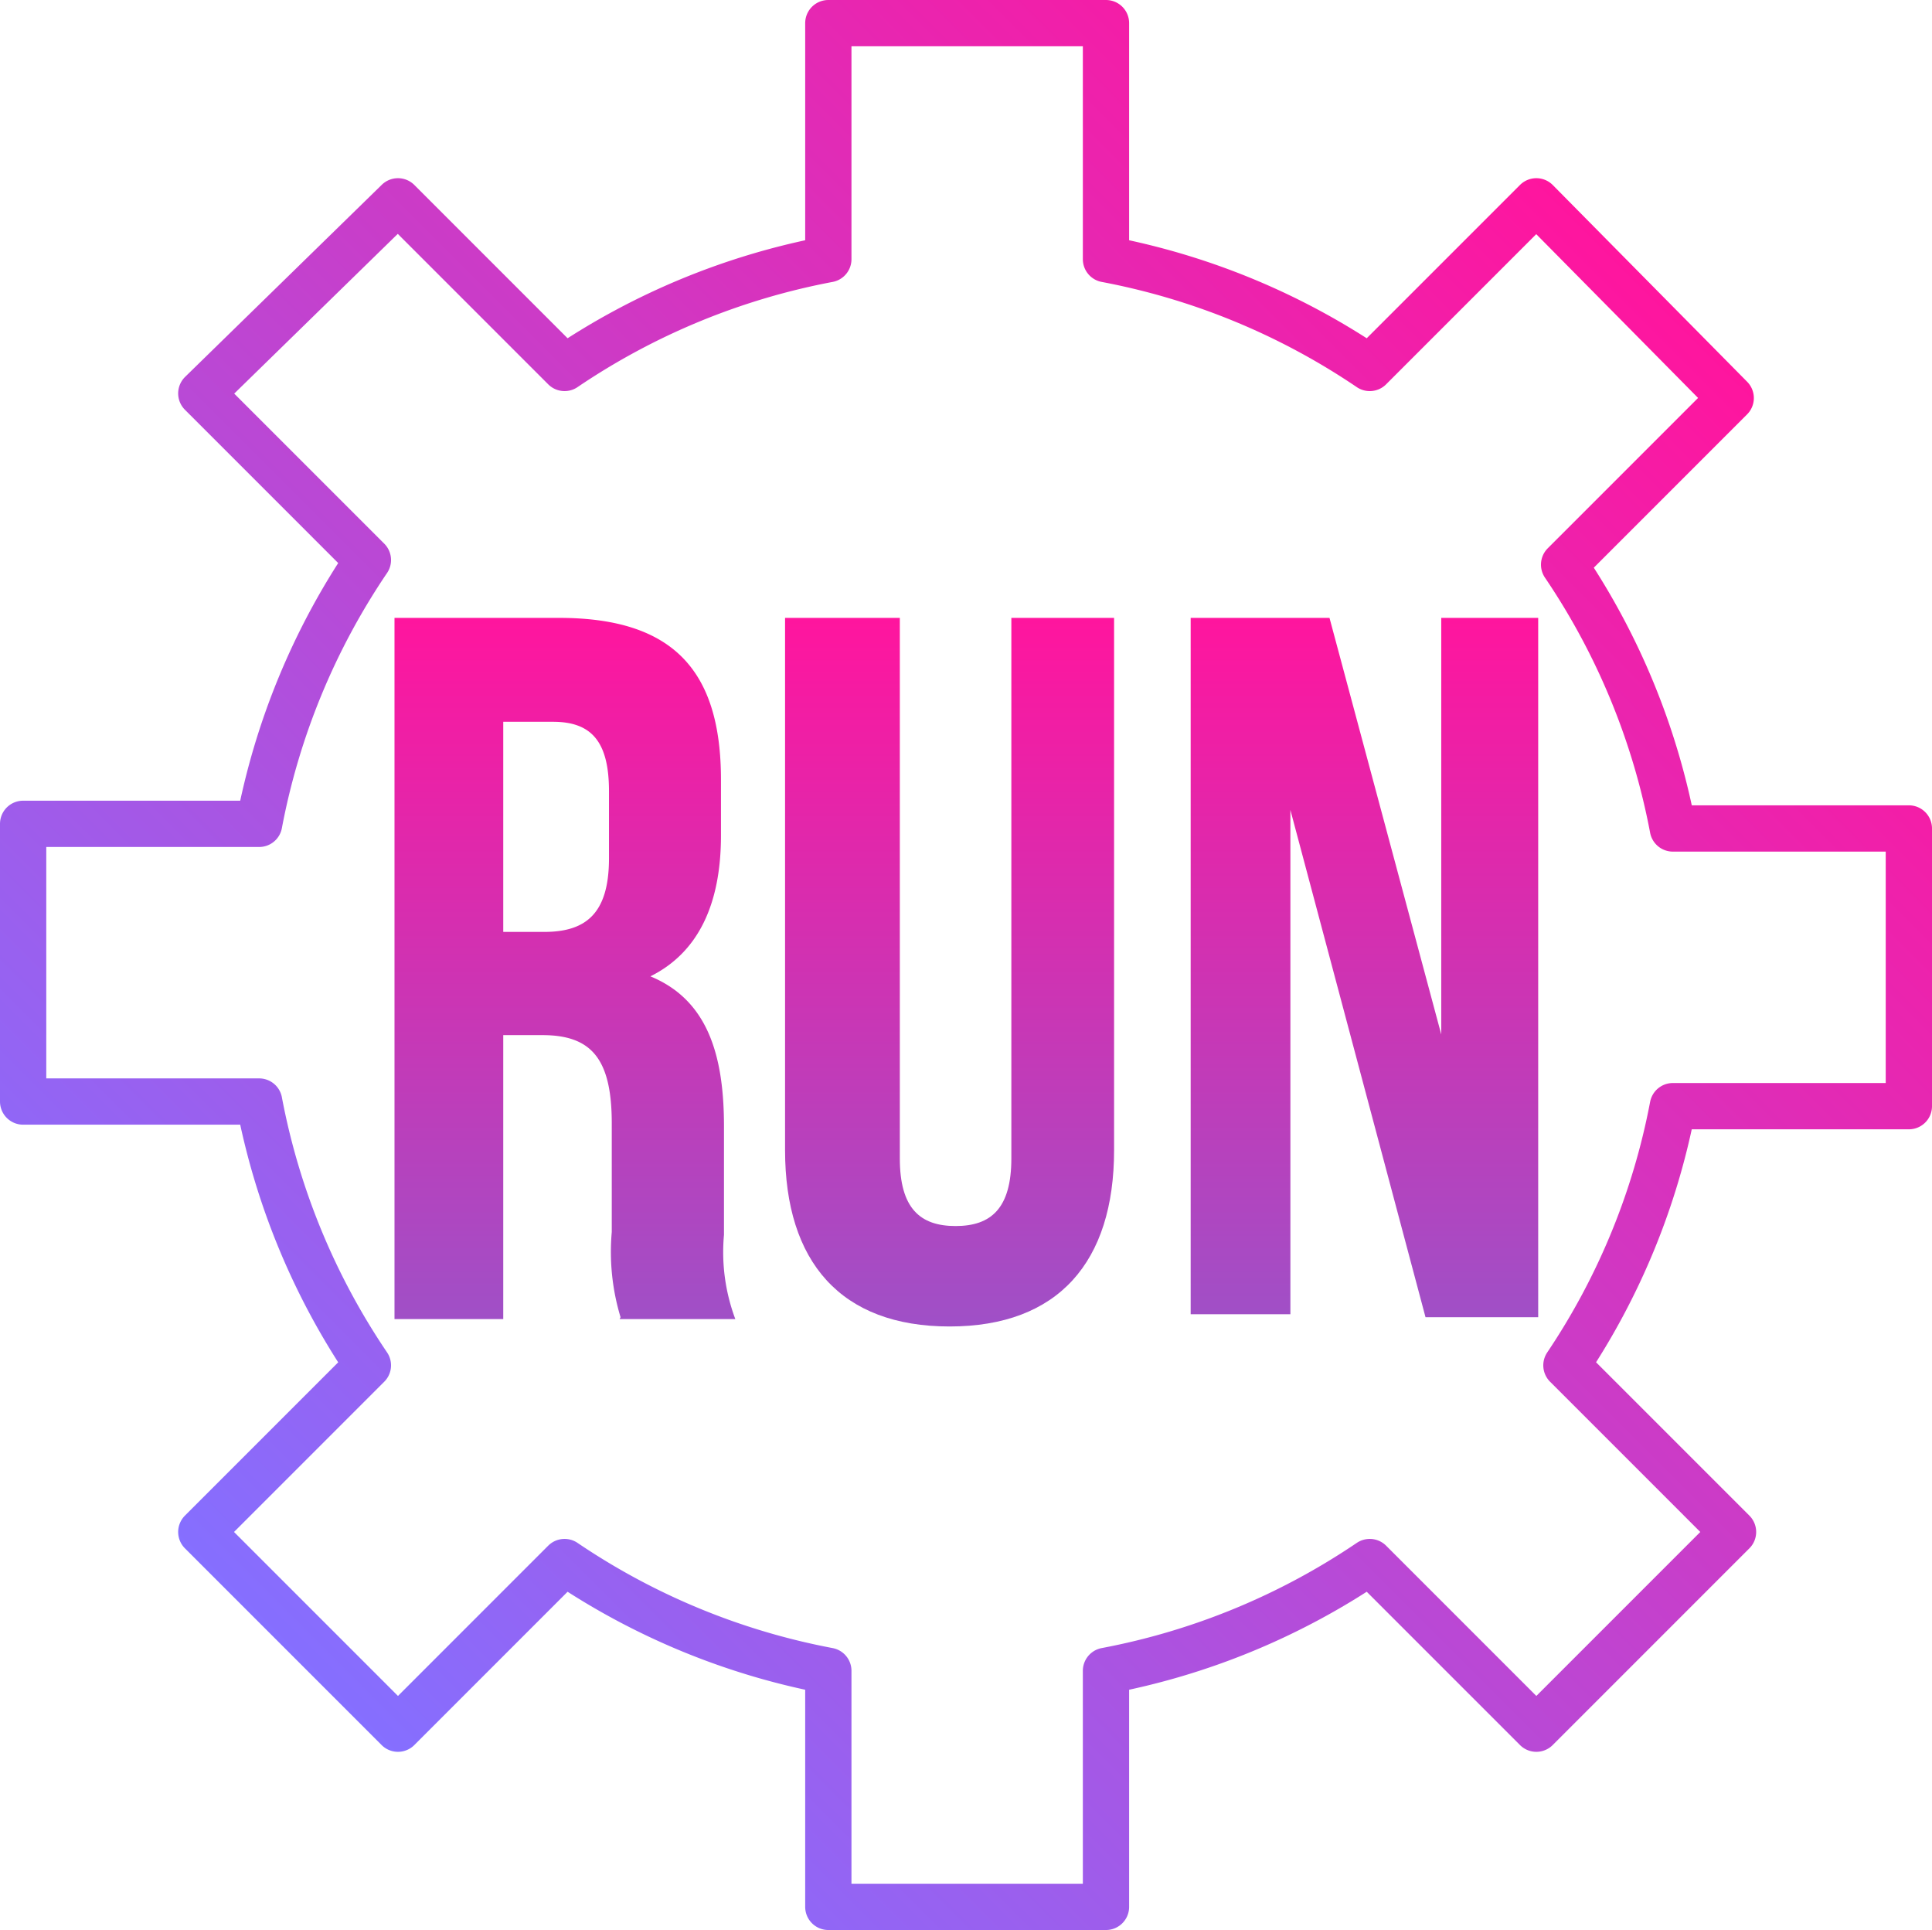
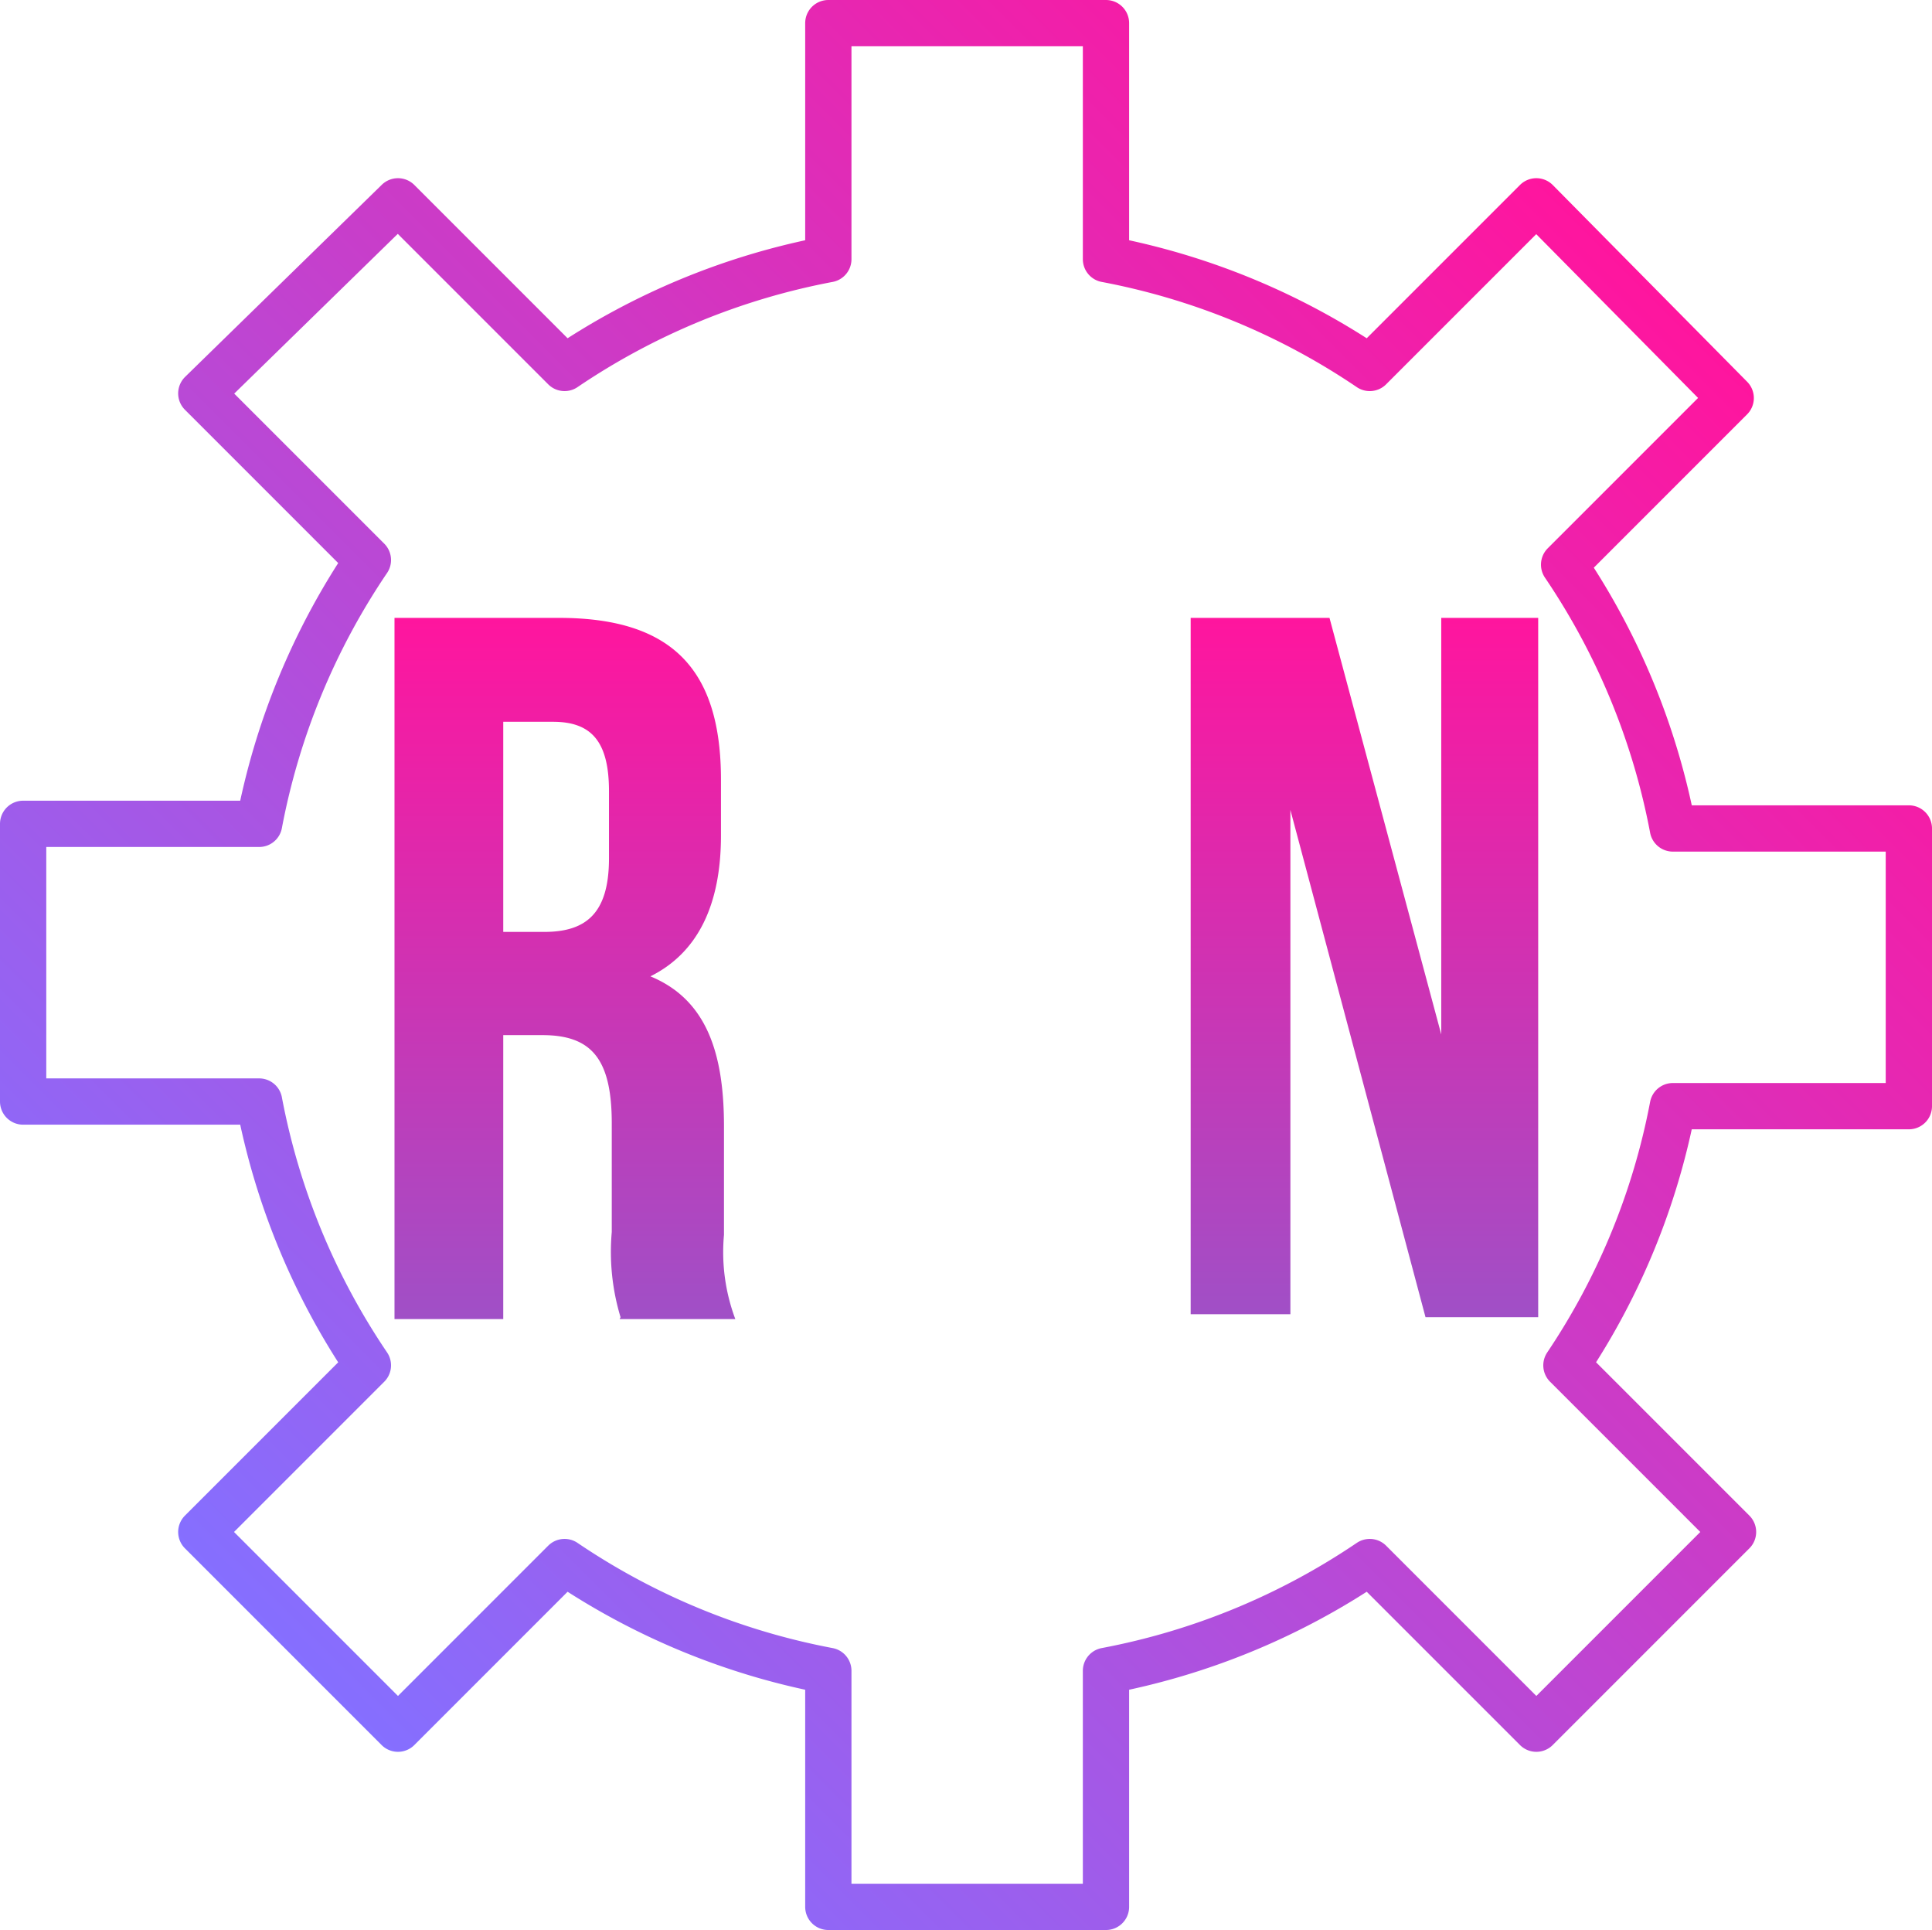
<svg xmlns="http://www.w3.org/2000/svg" xmlns:xlink="http://www.w3.org/1999/xlink" id="Layer_1" data-name="Layer 1" viewBox="0 0 83.5 83.4">
  <defs>
    <style>.cls-1{fill:none;stroke-linecap:round;stroke-linejoin:round;stroke-width:2px;stroke:url(#linear-gradient);}.cls-2{fill:url(#linear-gradient-2);}.cls-3{fill:url(#linear-gradient-3);}.cls-4{fill:url(#linear-gradient-4);}</style>
    <linearGradient id="linear-gradient" x1="71.26" y1="702.14" x2="12.11" y2="761.29" gradientTransform="translate(0 -690)" gradientUnits="userSpaceOnUse">
      <stop offset="0" stop-color="#ff159e" />
      <stop offset="1" stop-color="#856fff" />
    </linearGradient>
    <linearGradient id="linear-gradient-2" x1="24.41" y1="716.7" x2="24.41" y2="747.3" gradientTransform="translate(0 -690)" gradientUnits="userSpaceOnUse">
      <stop offset="0" stop-color="#ff159e" />
      <stop offset="1" stop-color="#9f50c7" />
    </linearGradient>
    <linearGradient id="linear-gradient-3" x1="41.04" y1="716.7" x2="41.04" y2="747.3" xlink:href="#linear-gradient-2" />
    <linearGradient id="linear-gradient-4" x1="58.95" y1="716.7" x2="58.95" y2="747.3" xlink:href="#linear-gradient-2" />
  </defs>
  <path class="cls-1" d="M72.3,47.8H82.5v-12H72.3a30.37,30.37,0,0,0-4.7-11.4l7.2-7.2L66.4,8.7l-7.2,7.2a30.37,30.37,0,0,0-11.4-4.7V1h-12V11.2a30.37,30.37,0,0,0-11.4,4.7L17.2,8.7,8.7,17l7.2,7.2a30.37,30.37,0,0,0-4.7,11.4H1v12H11.2A30.37,30.37,0,0,0,15.9,59L8.7,66.2l8.5,8.5,7.2-7.2a30.37,30.37,0,0,0,11.4,4.7V82.4h12V72.2a30.37,30.37,0,0,0,11.4-4.7l7.2,7.2,8.5-8.5L67.7,59A30.17,30.17,0,0,0,72.3,47.8Z" />
  <path class="cls-2" d="M26.82,56.92a9.74,9.74,0,0,1-.38-3.68v-4.7c0-2.8-.89-3.81-3-3.81H21.75V57h-4.7V26.7h7.11c4.95,0,7,2.29,7,7V36.1c0,3-1,5.07-3.05,6.09,2.42,1,3.18,3.3,3.18,6.48v4.69A8.24,8.24,0,0,0,31.78,57h-5ZM21.75,31v9.27h1.77c1.78,0,2.8-.77,2.8-3.18V34.19c0-2.16-.77-3-2.42-3H21.75Z" />
-   <path class="cls-3" d="M38.89,26.7V50.06c0,2.16.88,2.92,2.41,2.92s2.41-.76,2.41-2.92V26.7h4.44v23c0,4.83-2.41,7.62-7.11,7.62s-7.11-2.79-7.11-7.62v-23Z" />
  <path class="cls-4" d="M55.77,35V56.79H51.46V26.7h6l4.83,18v-18h4.19V56.92H61.61Z" />
</svg>